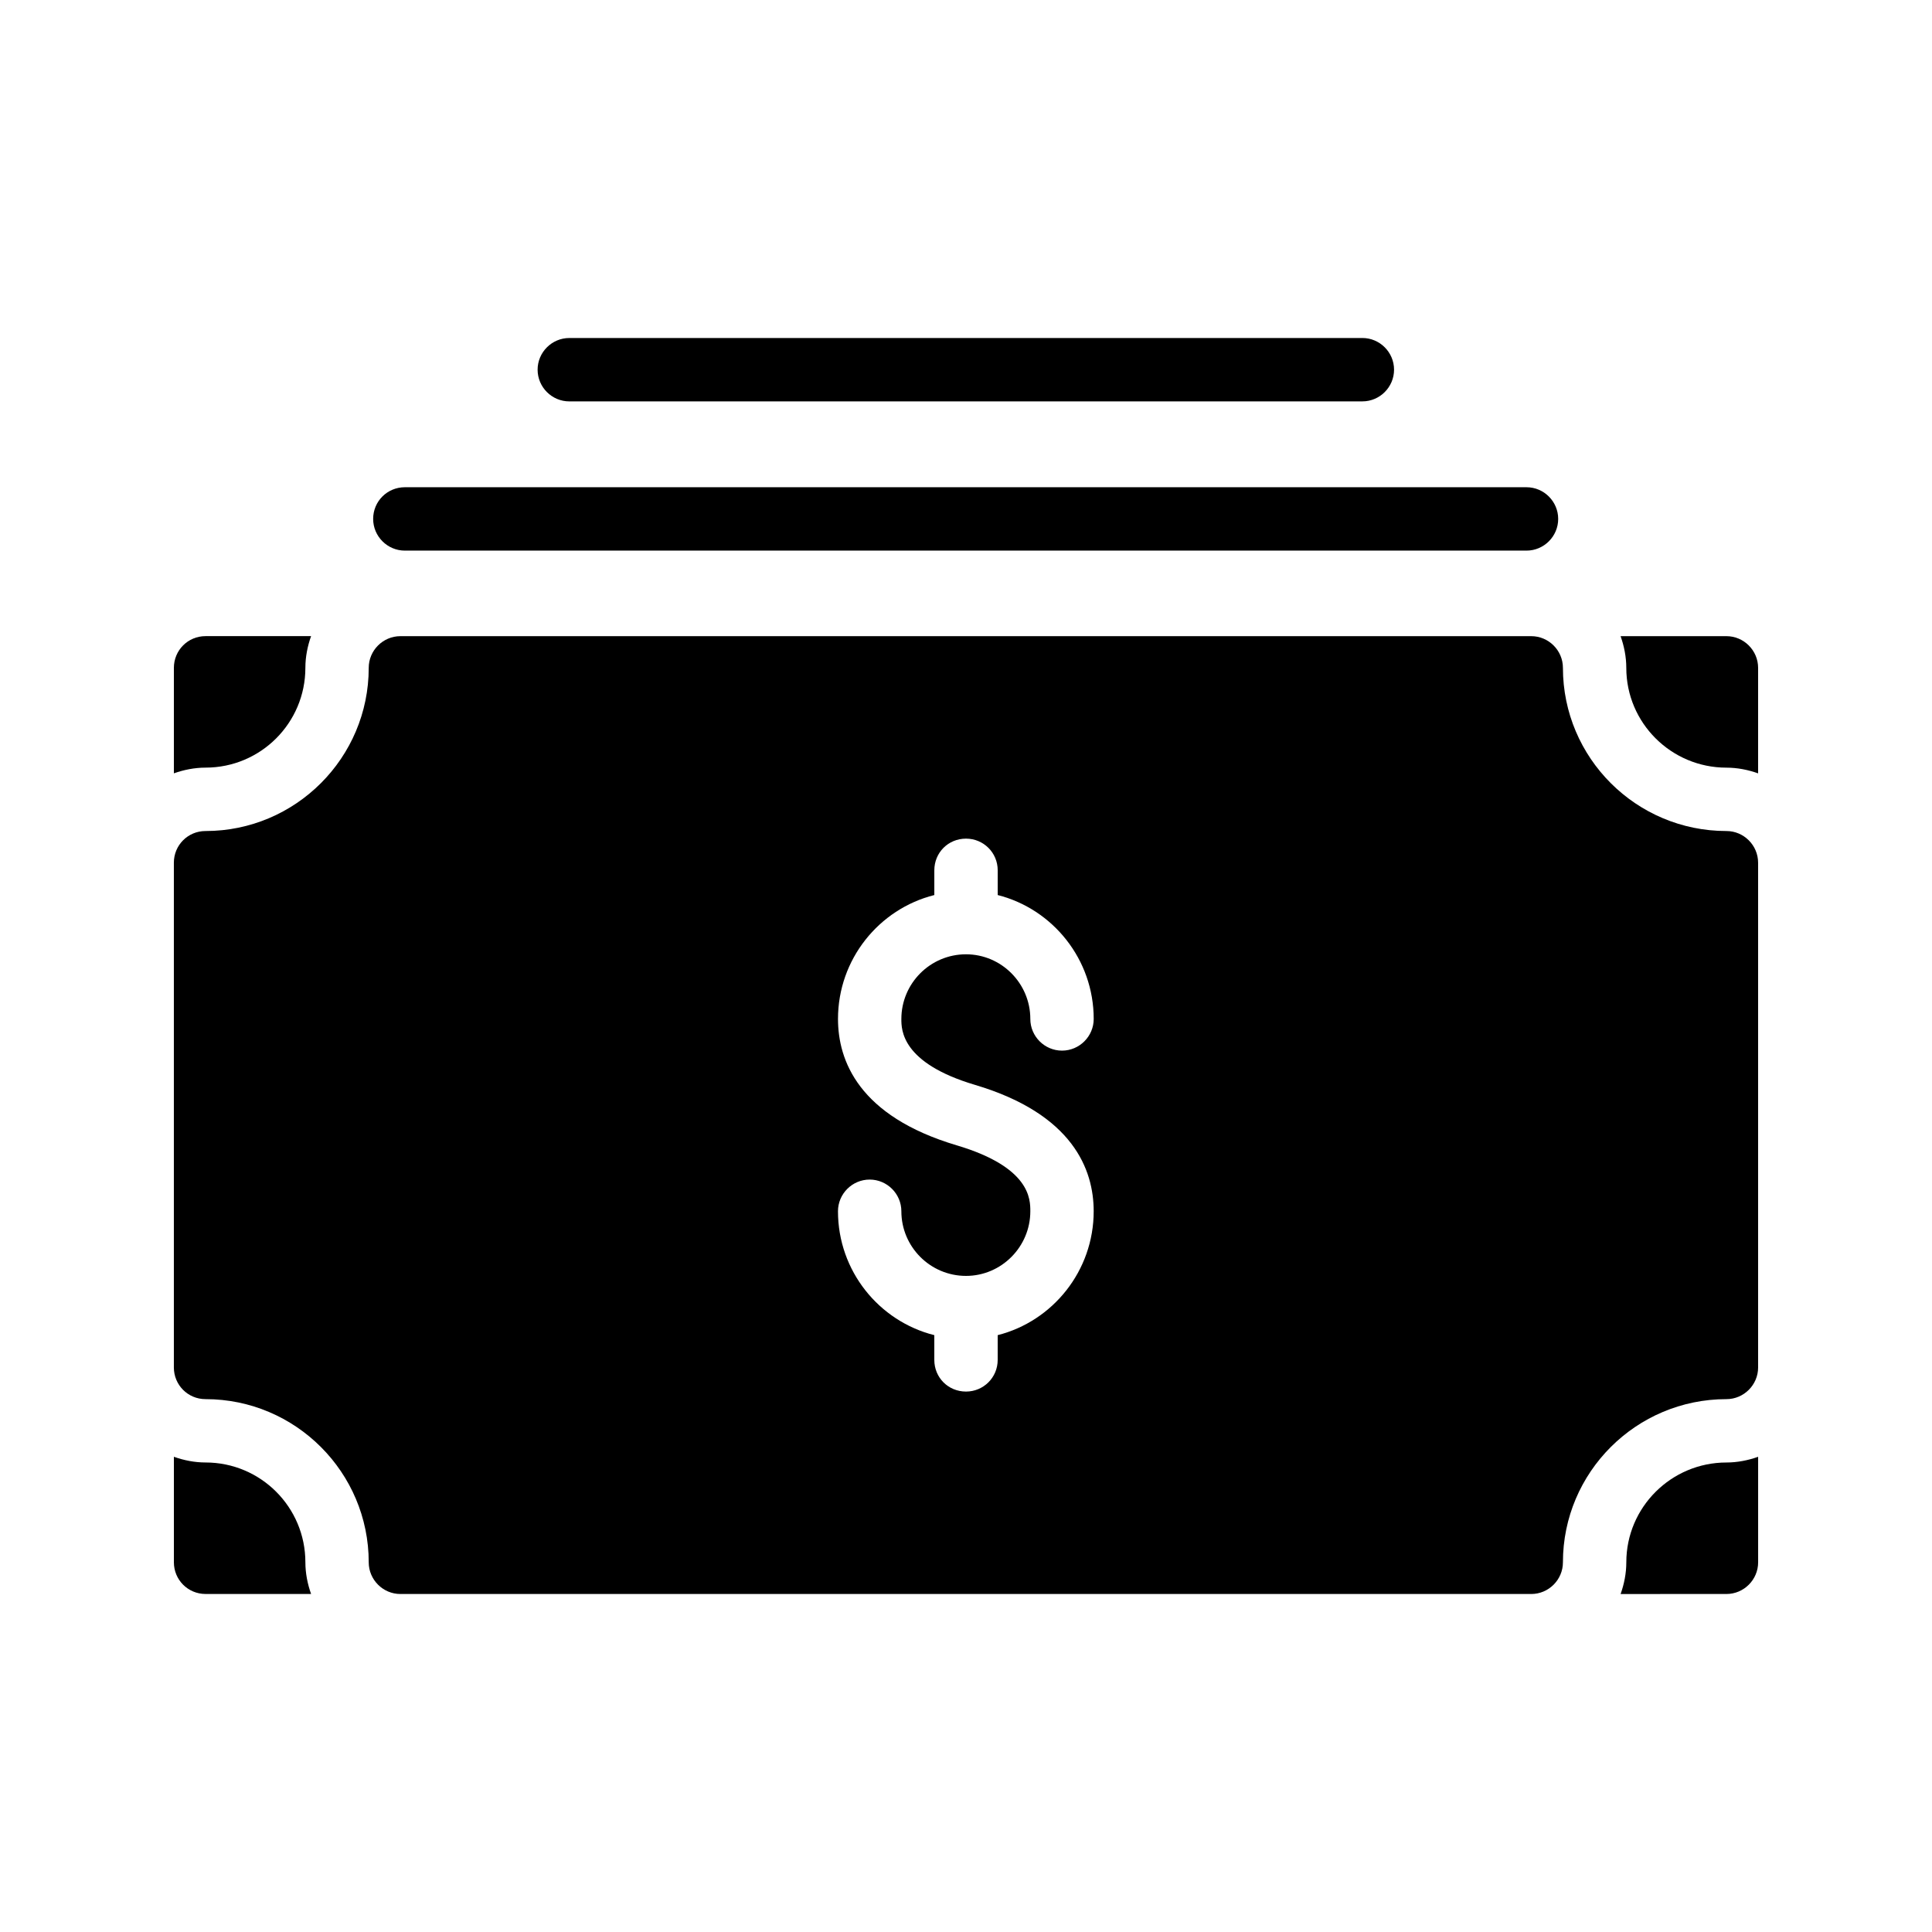
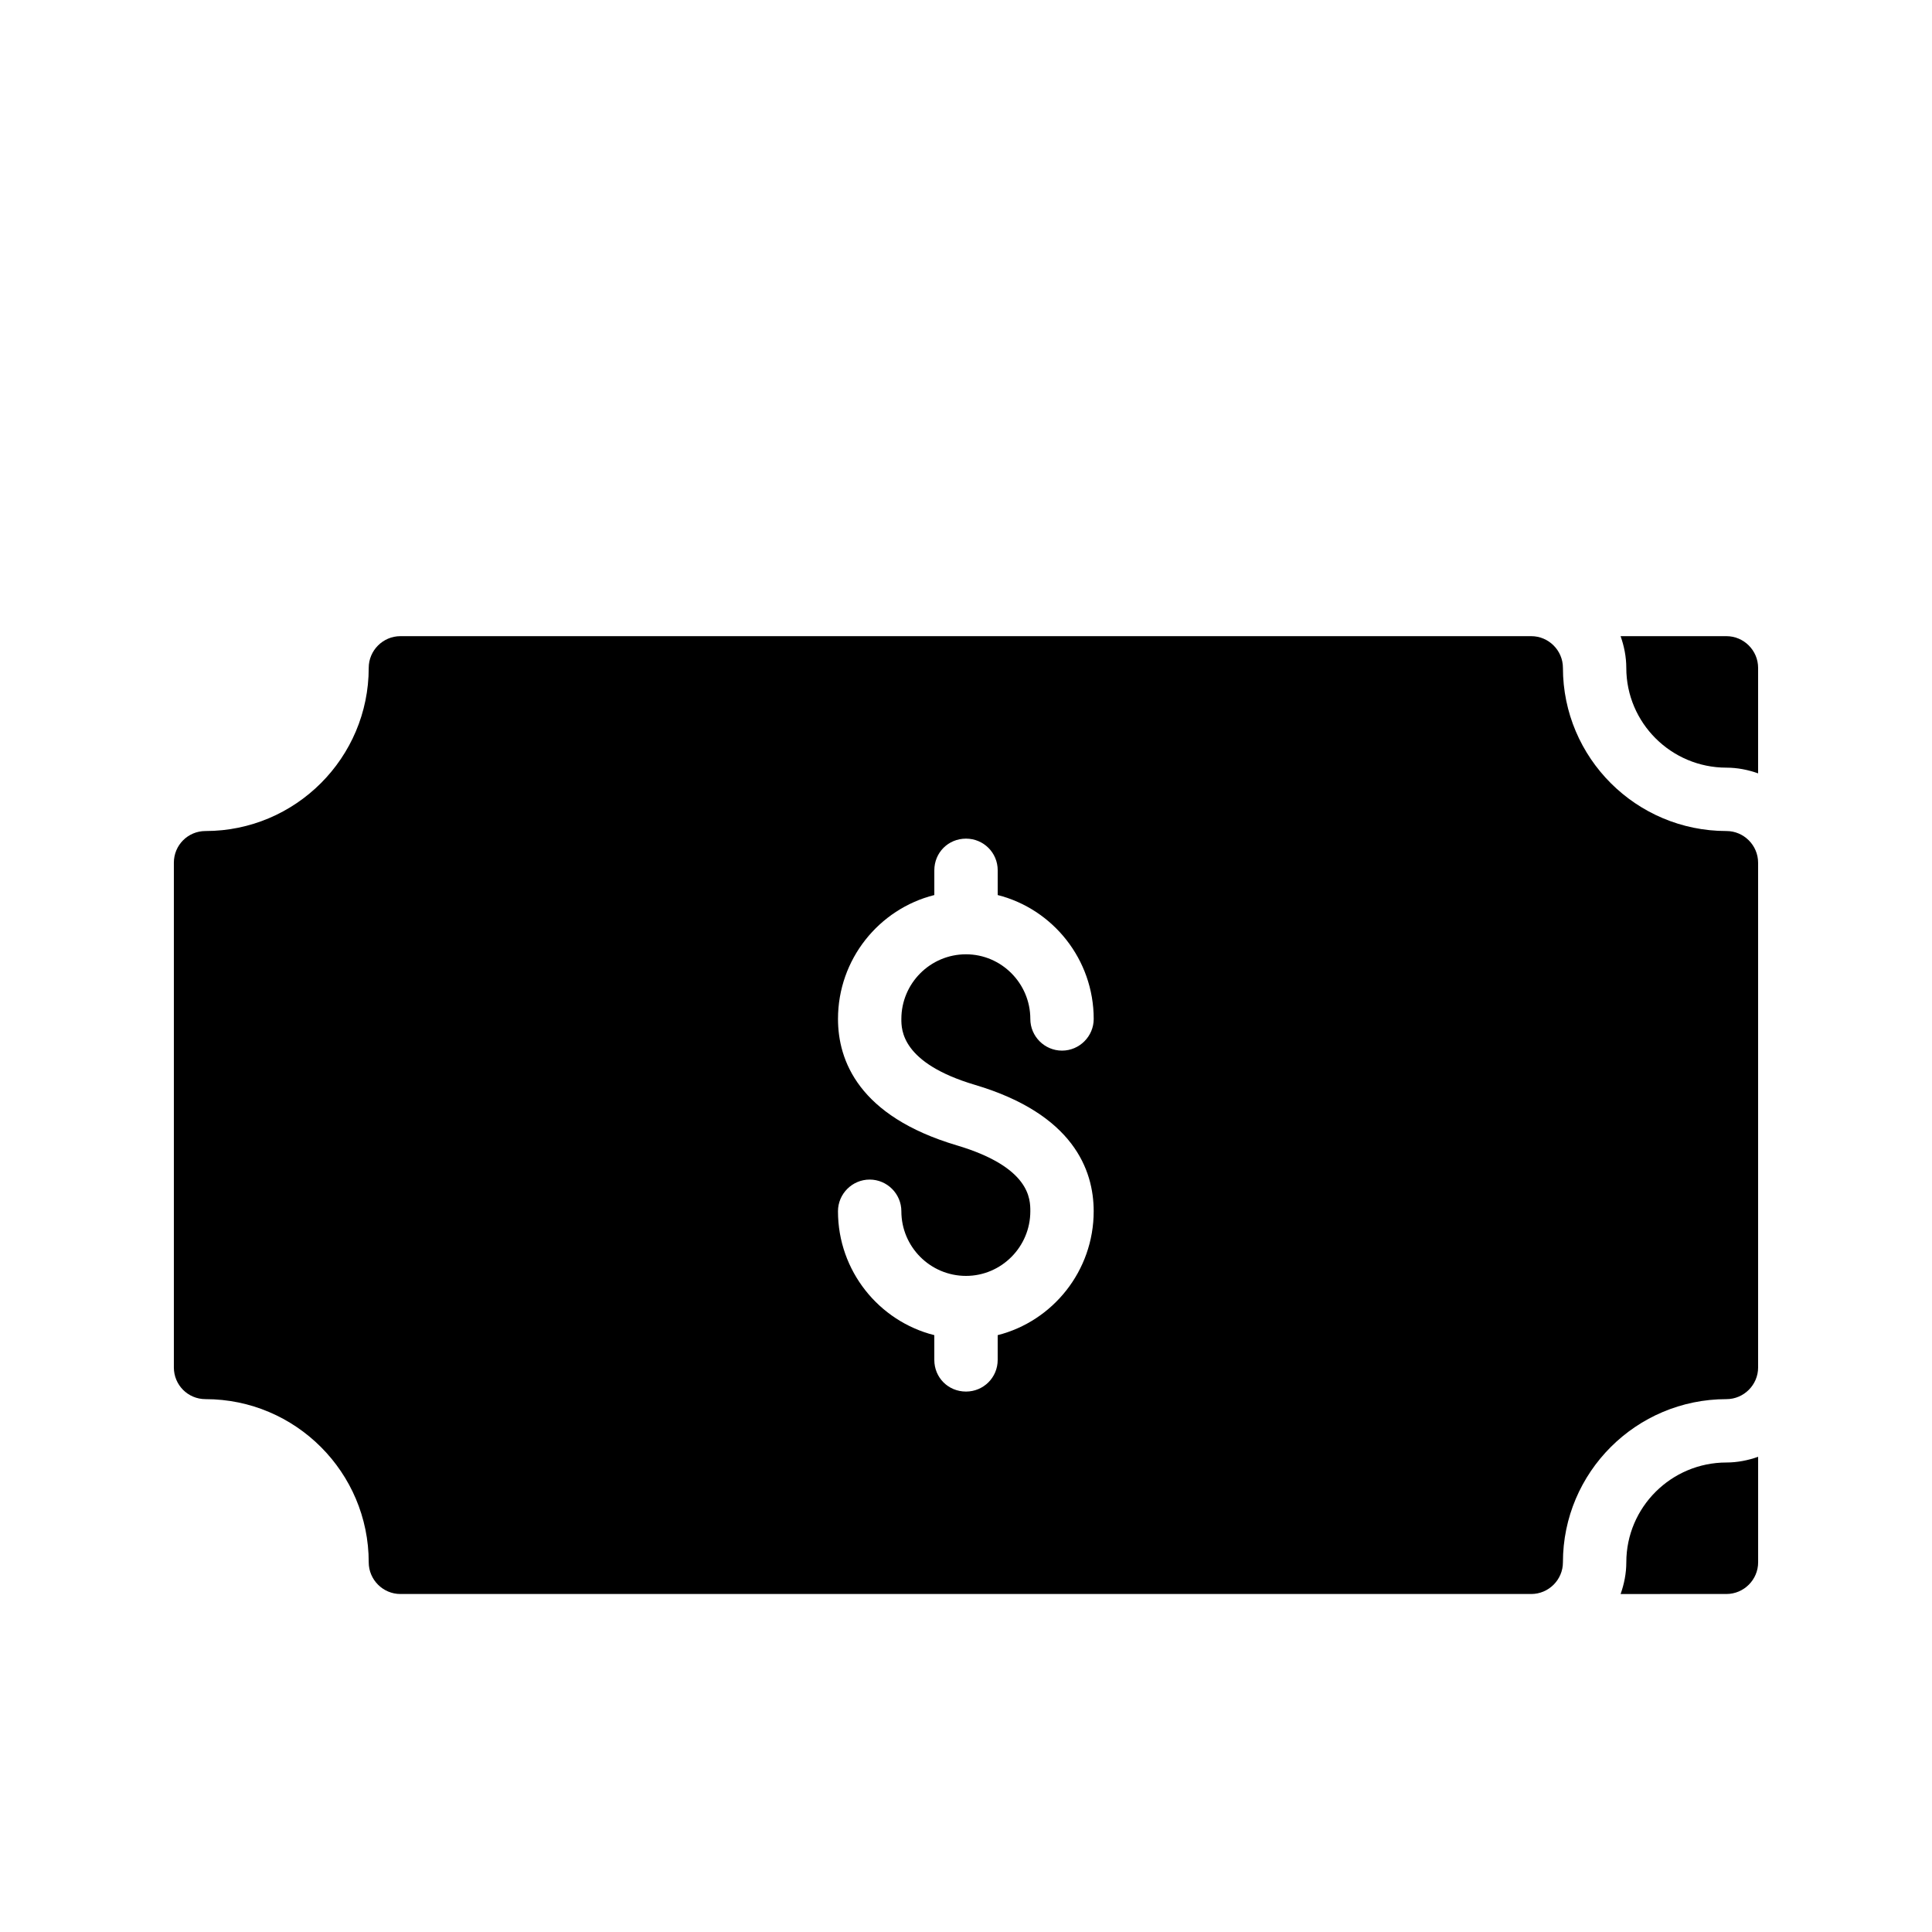
<svg xmlns="http://www.w3.org/2000/svg" fill="#000000" width="800px" height="800px" version="1.1" viewBox="144 144 512 512">
  <g>
-     <path d="m242.89 281.52c0 4.617 3.777 8.398 8.398 8.398h297.25c4.617 0 8.398-3.777 8.398-8.398 0-4.617-3.777-8.398-8.398-8.398h-297.25c-4.621 0-8.398 3.695-8.398 8.398z" />
-     <path d="m505.04 250.37c4.617 0 8.398-3.777 8.398-8.398 0-4.617-3.777-8.398-8.398-8.398l-210.17 0.004c-4.617 0-8.398 3.777-8.398 8.398 0 4.617 3.777 8.398 8.398 8.398z" />
    <path d="m601.52 312.59h-28.047c0.922 2.602 1.512 5.457 1.512 8.398 0 14.609 11.922 26.449 26.535 26.449 2.938 0 5.793 0.586 8.398 1.512v-27.961c-0.004-4.617-3.781-8.398-8.398-8.398z" />
-     <path d="m190.08 320.98v27.961c2.602-0.922 5.457-1.512 8.398-1.512 14.609 0 26.449-11.84 26.449-26.449 0-2.938 0.586-5.793 1.512-8.398h-27.961c-4.703 0-8.398 3.781-8.398 8.398z" />
    <path d="m601.52 364.23c-23.93 0-43.328-19.398-43.328-43.242 0-4.617-3.777-8.398-8.398-8.398h-299.68c-4.617 0-8.398 3.777-8.398 8.398 0 23.848-19.398 43.242-43.242 43.242-4.703 0-8.398 3.777-8.398 8.398v133.76c0 4.617 3.695 8.398 8.398 8.398 23.848 0 43.242 19.398 43.242 43.242 0 4.617 3.777 8.398 8.398 8.398h299.68c4.617 0 8.398-3.777 8.398-8.398 0-23.848 19.398-43.242 43.328-43.242 4.617 0 8.398-3.777 8.398-8.398l-0.004-133.76c0-4.617-3.777-8.398-8.395-8.398zm-199.17 67.262c26.031 7.727 31.488 22.504 31.488 33.504 0 15.785-10.832 29.137-25.441 32.832v6.551c0 4.703-3.777 8.398-8.398 8.398-4.703 0-8.398-3.695-8.398-8.398v-6.551c-14.695-3.695-25.527-17.047-25.527-32.832 0-4.617 3.777-8.398 8.398-8.398 4.617 0 8.398 3.777 8.398 8.398 0 9.406 7.641 17.129 17.129 17.129 9.406 0 17.047-7.727 17.047-17.129 0-3.191 0-11.672-19.48-17.465-26.031-7.727-31.488-22.504-31.488-33.504 0-15.785 10.832-29.137 25.527-32.832v-6.551c0-4.703 3.695-8.398 8.398-8.398 4.617 0 8.398 3.695 8.398 8.398v6.551c14.609 3.695 25.441 17.047 25.441 32.832 0 4.617-3.777 8.398-8.398 8.398-4.617 0-8.398-3.777-8.398-8.398 0-9.406-7.641-17.129-17.047-17.129-9.488 0-17.129 7.727-17.129 17.129-0.004 2.852-0.004 11.668 19.48 17.465z" />
-     <path d="m198.48 566.42h27.961c-0.922-2.602-1.512-5.457-1.512-8.398 0-14.609-11.84-26.449-26.449-26.449-2.938 0-5.793-0.586-8.398-1.512v27.961c0 4.621 3.695 8.398 8.398 8.398z" />
    <path d="m574.99 558.03c0 2.938-0.586 5.793-1.512 8.398l28.047-0.004c4.617 0 8.398-3.777 8.398-8.398v-27.961c-2.602 0.922-5.457 1.512-8.398 1.512-14.613 0.004-26.535 11.844-26.535 26.453z" />
  </g>
</svg>